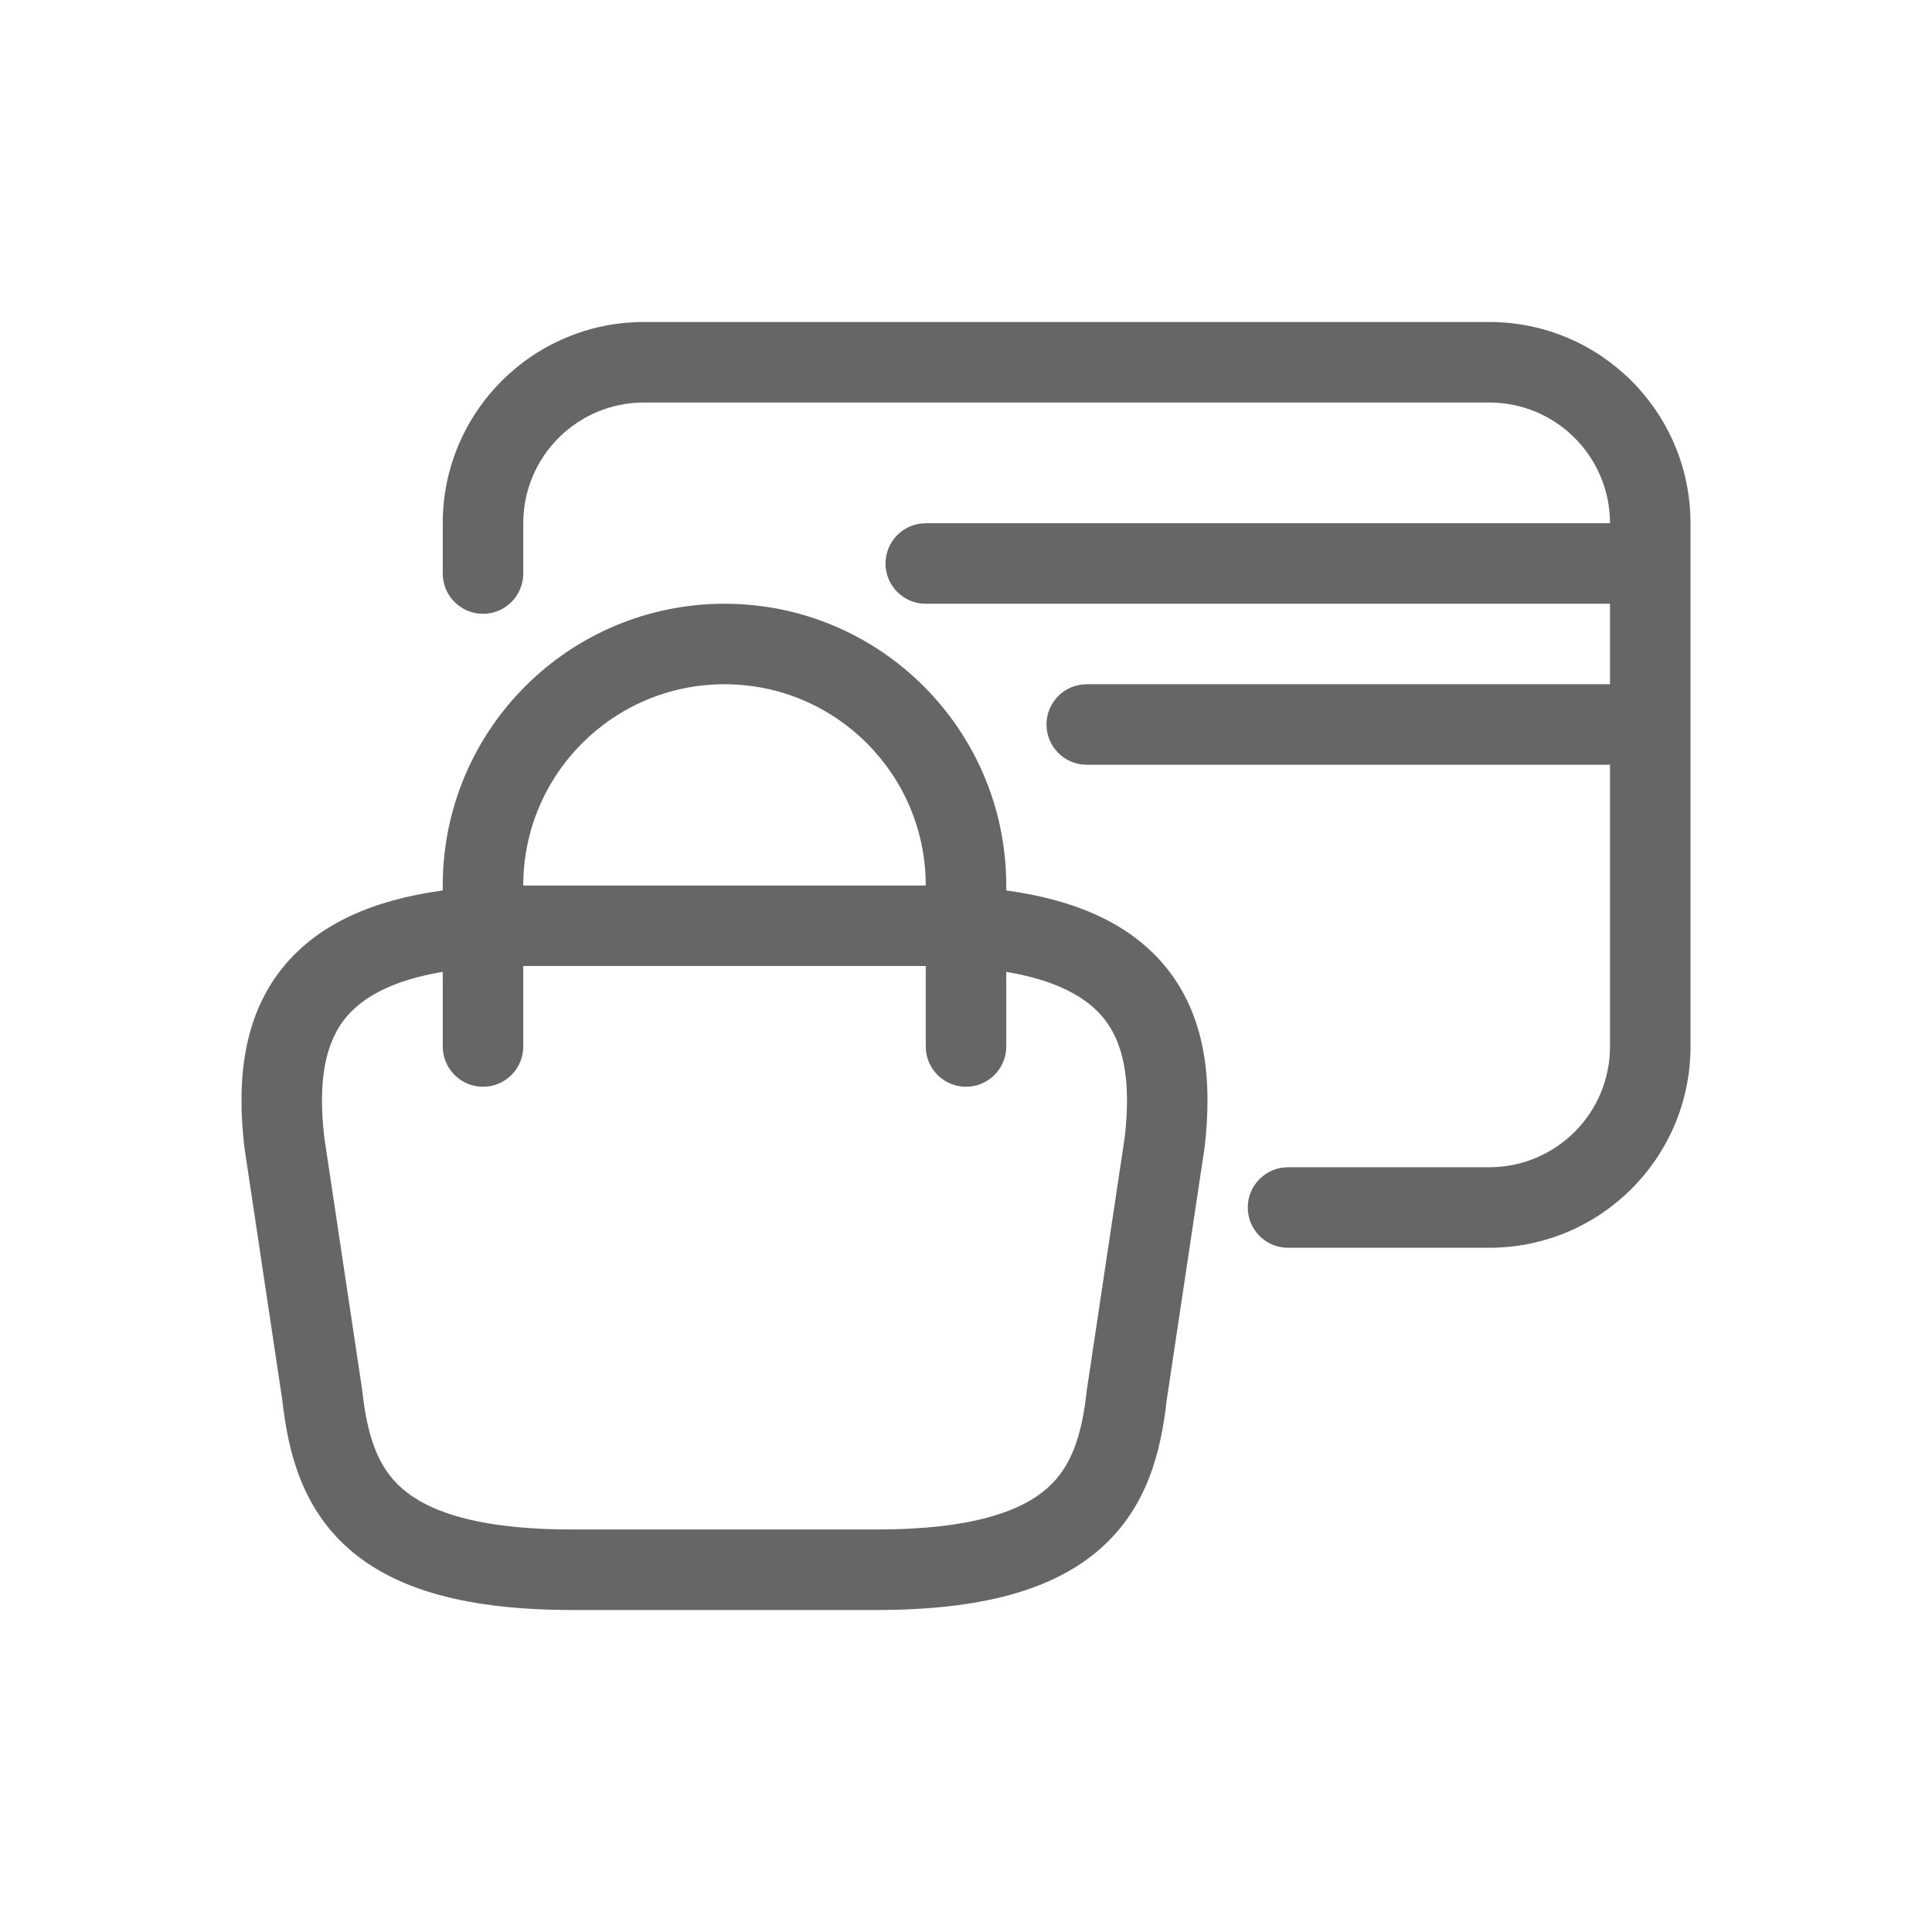
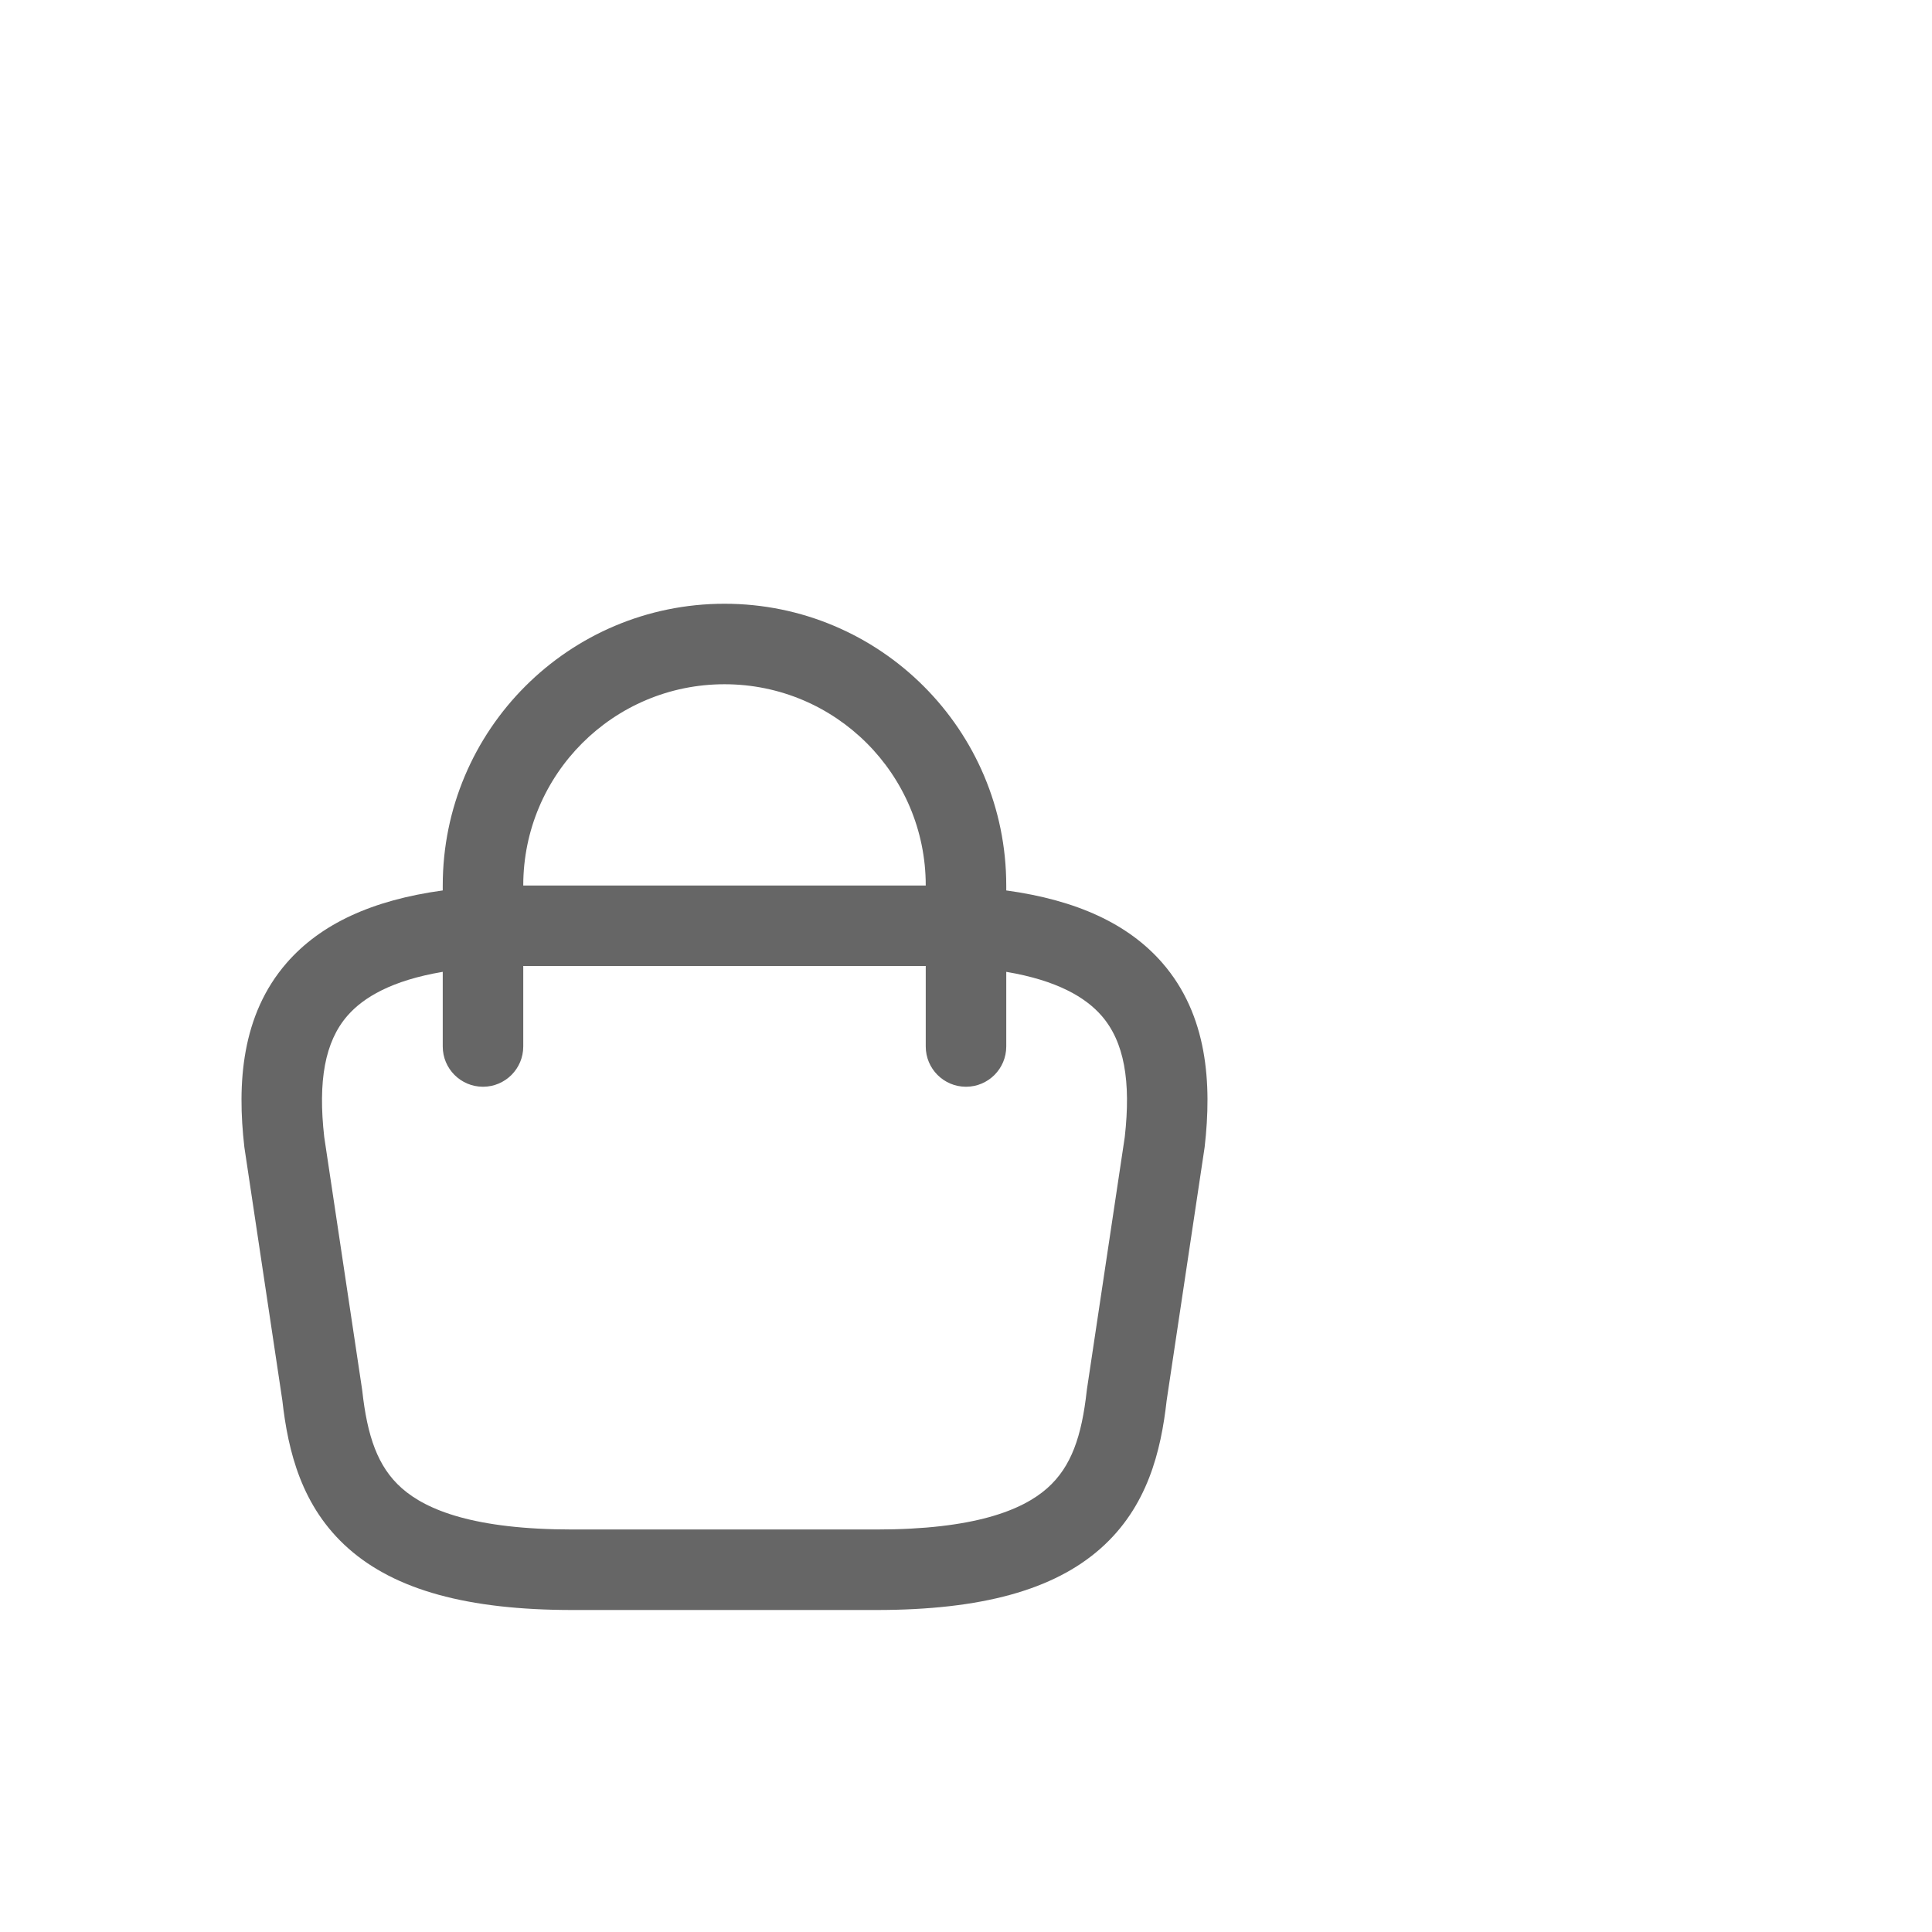
<svg xmlns="http://www.w3.org/2000/svg" width="140" height="140" viewBox="0 0 140 140" fill="none">
-   <path d="M32.083 37.917C32.083 29.863 38.613 23.333 46.667 23.333H107.917C115.971 23.333 122.5 29.863 122.5 37.917V75.833C122.5 83.888 115.971 90.417 107.917 90.417H93.333C91.722 90.417 90.417 89.111 90.417 87.5C90.417 85.889 91.722 84.583 93.333 84.583H107.917C112.749 84.583 116.667 80.666 116.667 75.833V55.417H78.75C77.139 55.417 75.833 54.111 75.833 52.5C75.833 50.889 77.139 49.583 78.75 49.583H116.667V43.75H67.083C65.472 43.75 64.167 42.444 64.167 40.833C64.167 39.222 65.472 37.917 67.083 37.917H116.667C116.667 33.084 112.749 29.167 107.917 29.167H46.667C41.834 29.167 37.917 33.084 37.917 37.917V41.562C37.917 43.173 36.611 44.479 35 44.479C33.389 44.479 32.083 43.173 32.083 41.562V37.917Z" fill="#666666" />
  <path fill-rule="evenodd" clip-rule="evenodd" d="M32.083 64.525V64.167C32.083 52.891 41.224 43.75 52.5 43.75C63.776 43.75 72.917 52.891 72.917 64.167V64.525C78.027 65.224 81.766 66.951 84.223 69.772C87.522 73.561 87.818 78.538 87.295 83.105C87.291 83.138 87.287 83.172 87.281 83.206L84.54 101.485C84.129 105.146 83.158 109.203 79.741 112.218C76.357 115.205 71.148 116.667 63.499 116.667H41.501C33.852 116.667 28.643 115.205 25.259 112.218C21.842 109.203 20.872 105.146 20.46 101.484L17.719 83.206C17.713 83.172 17.709 83.138 17.705 83.105C17.182 78.538 17.478 73.561 20.777 69.772C23.234 66.951 26.973 65.224 32.083 64.525ZM32.083 70.423V75.833C32.083 77.444 33.389 78.75 35 78.75C36.611 78.75 37.917 77.444 37.917 75.833V70H67.083V75.833C67.083 77.444 68.389 78.75 70 78.75C71.611 78.75 72.917 77.444 72.917 75.833V70.423C76.615 71.046 78.671 72.279 79.823 73.603C81.468 75.491 81.962 78.343 81.505 82.392L78.763 100.674C78.76 100.69 78.758 100.707 78.756 100.724C78.753 100.744 78.751 100.764 78.749 100.785C78.386 104.05 77.644 106.289 75.882 107.844C74.069 109.444 70.589 110.833 63.499 110.833H41.501C34.411 110.833 30.931 109.444 29.119 107.844C27.356 106.289 26.614 104.05 26.252 100.785C26.247 100.748 26.243 100.711 26.237 100.674L23.495 82.392C23.038 78.343 23.533 75.491 25.177 73.603C26.329 72.279 28.385 71.046 32.083 70.423ZM67.083 64.167H37.917C37.917 56.112 44.446 49.583 52.5 49.583C60.554 49.583 67.083 56.112 67.083 64.167Z" fill="#666666" />
</svg>